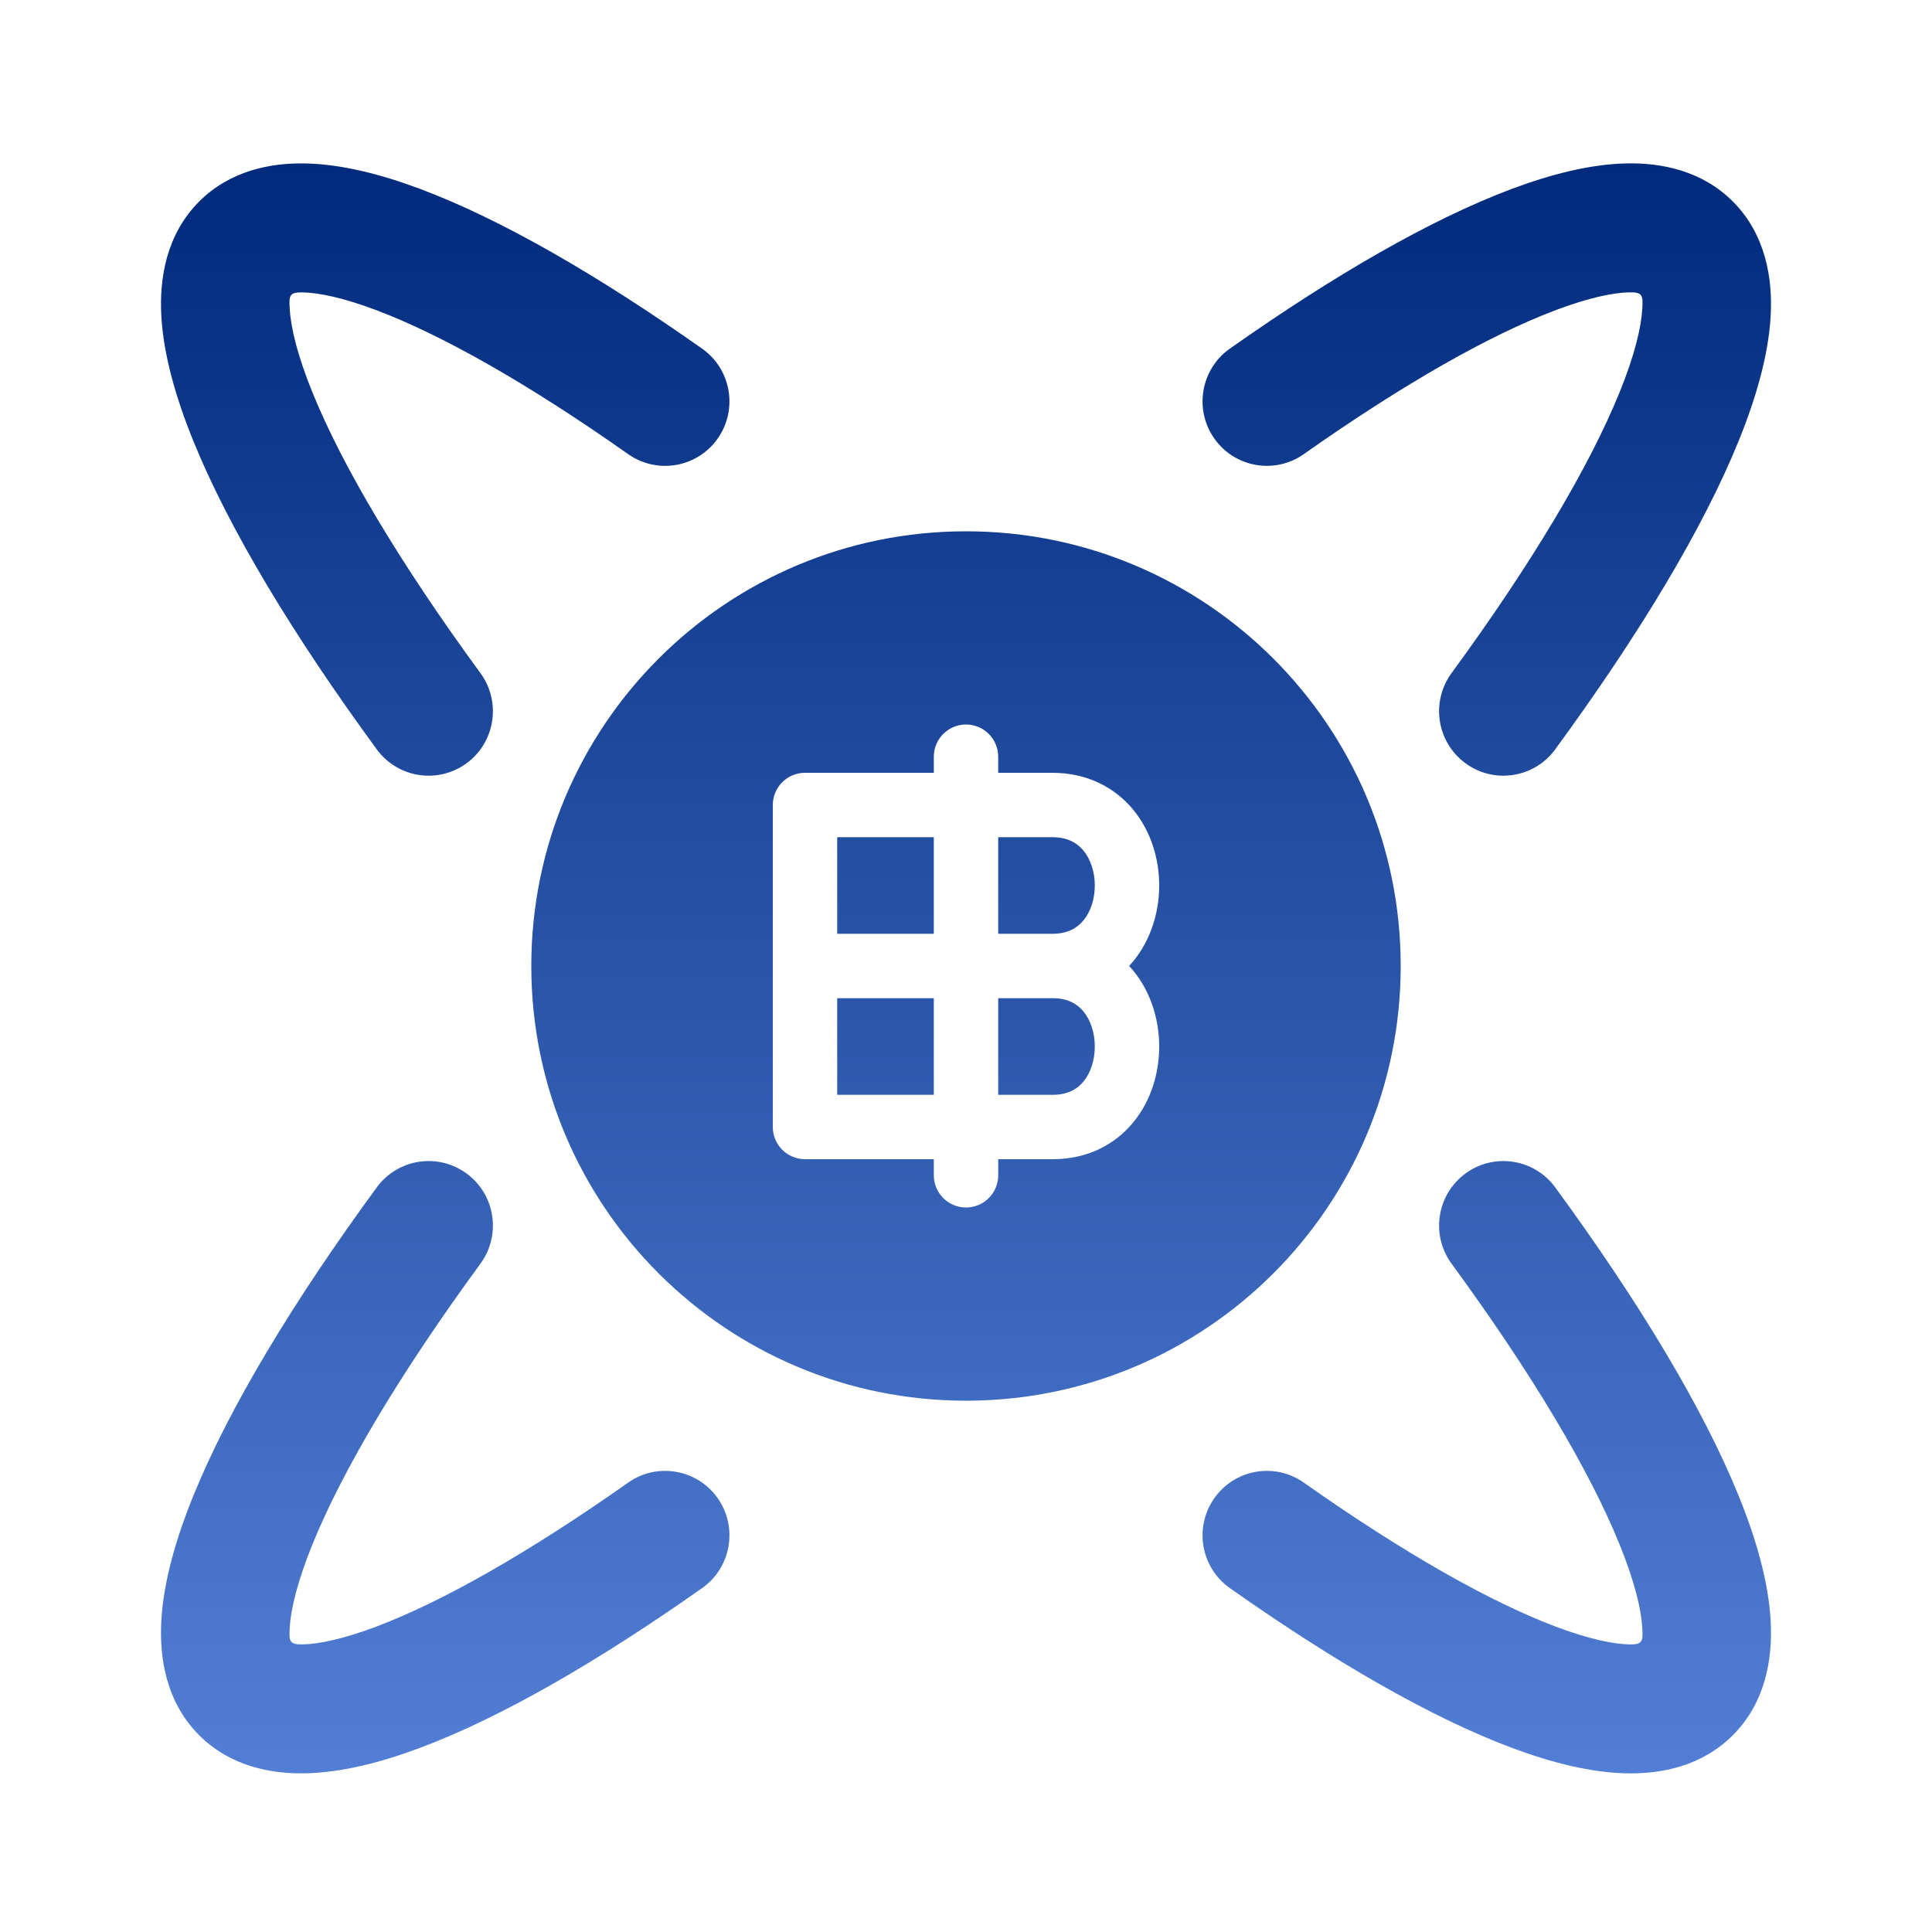
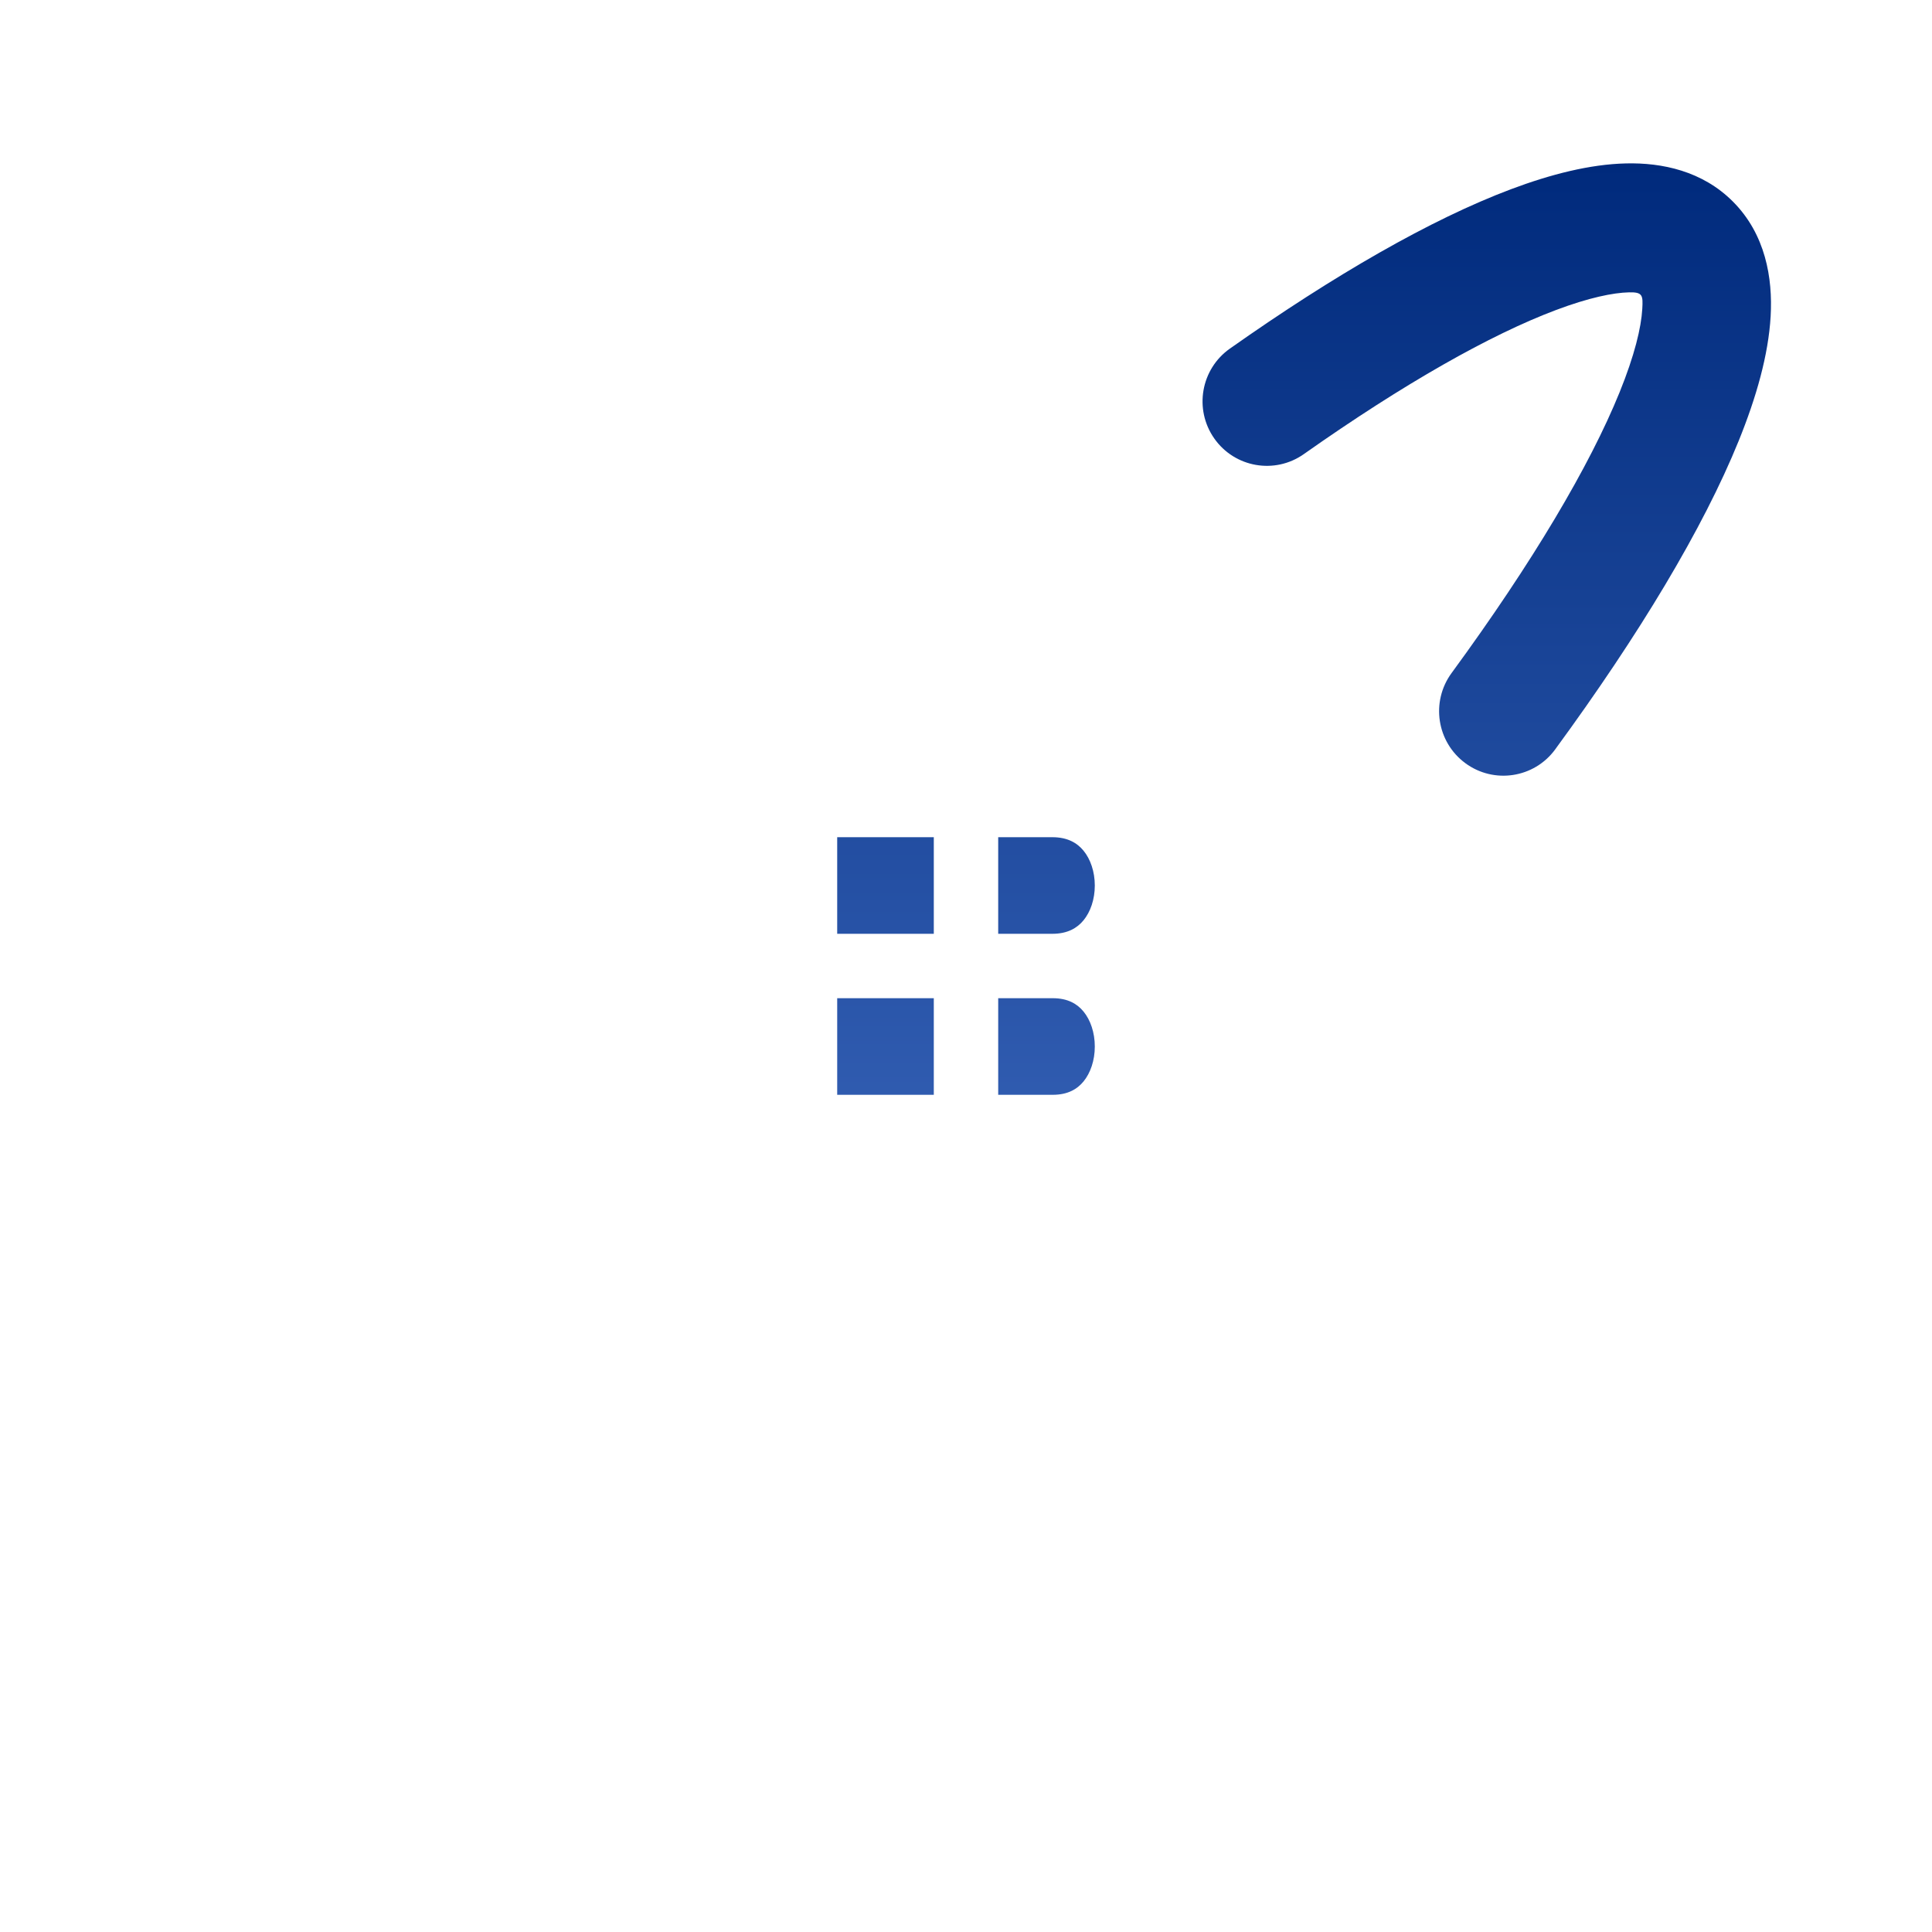
<svg xmlns="http://www.w3.org/2000/svg" fill="none" height="512" viewBox="0 0 120 120" width="512">
  <linearGradient id="paint0_linear_31_410" gradientUnits="userSpaceOnUse" x1="60" x2="60" y1="10.148" y2="110.147">
    <stop offset="0" stop-color="#002a7c" />
    <stop offset="1" stop-color="#527fd5" />
  </linearGradient>
  <g fill="url(#paint0_linear_31_410)">
    <path d="m96.597 46.545c-1.305 1.783-3.804 2.167-5.582.857-1.778-1.309-2.16-3.815-.855-5.598 5.033-6.873 8.582-12.87 10.435-17.437.933-2.3 1.343-4.016 1.41-5.178.048-.842.028-1.052-.823-1.031-.991.023-2.488.328-4.532 1.096-4.064 1.528-9.432 4.557-15.668 8.952-1.804 1.272-4.295.836-5.563-.974-1.268-1.81-.833-4.307.971-5.579 6.487-4.572 12.486-8.03 17.457-9.899 2.473-.93 4.911-1.551 7.147-1.604 2.241-.053 4.745.469 6.64 2.37 2.025 2.03 2.48 4.748 2.344 7.126-.137 2.396-.889 5.034-1.985 7.738-2.206 5.438-6.181 12.04-11.396 19.16z" />
-     <path d="m28.985 72.892c-1.778-1.309-4.277-.925-5.582.857-5.215 7.121-9.19 13.723-11.396 19.16-1.097 2.704-1.848 5.342-1.985 7.738-.136 2.379.319 5.096 2.344 7.126 1.895 1.901 4.399 2.423 6.64 2.37 2.236-.053 4.674-.674 7.147-1.604 4.97-1.869 10.97-5.327 17.457-9.899 1.804-1.272 2.239-3.769.971-5.579-1.268-1.809-3.759-2.245-5.563-.974-6.236 4.395-11.604 7.424-15.668 8.953-2.044.768-3.54 1.073-4.532 1.096-.851.02-.87-.189-.822-1.031.066-1.162.477-2.879 1.41-5.178 1.853-4.568 5.401-10.564 10.435-17.437 1.305-1.783.923-4.289-.855-5.598z" />
-     <path d="m96.597 73.75c-1.305-1.783-3.804-2.166-5.582-.857-1.778 1.309-2.16 3.815-.855 5.598 5.033 6.873 8.582 12.87 10.435 17.437.933 2.299 1.343 4.016 1.41 5.178.048.842.028 1.051-.823 1.031-.991-.023-2.488-.328-4.532-1.096-4.064-1.528-9.432-4.557-15.668-8.953-1.804-1.272-4.295-.836-5.563.974-1.268 1.81-.833 4.307.971 5.579 6.487 4.572 12.486 8.03 17.457 9.899 2.473.93 4.911 1.551 7.147 1.604 2.241.053 4.745-.469 6.64-2.37 2.025-2.03 2.48-4.747 2.344-7.126-.137-2.396-.889-5.034-1.985-7.738-2.206-5.438-6.181-12.04-11.396-19.16z" />
-     <path d="m28.985 47.403c-1.778 1.309-4.277.925-5.582-.857-5.215-7.121-9.19-13.723-11.396-19.16-1.097-2.704-1.848-5.342-1.985-7.738-.136-2.379.319-5.096 2.344-7.126 1.895-1.901 4.399-2.422 6.64-2.37 2.236.053 4.674.674 7.147 1.604 4.97 1.869 10.97 5.327 17.457 9.899 1.804 1.272 2.239 3.769.971 5.579-1.268 1.809-3.759 2.245-5.563.974-6.236-4.395-11.604-7.424-15.668-8.952-2.044-.768-3.54-1.073-4.532-1.096-.851-.02-.871.189-.822 1.031.066 1.162.477 2.878 1.409 5.178 1.853 4.568 5.401 10.564 10.435 17.437 1.305 1.783.923 4.289-.855 5.598z" />
    <path d="m52 58v-6h6v6z" />
    <path d="m52 68v-6h6v6z" />
    <path d="m62 58v-6h3.362c.949 0 1.542.358 1.935.835.432.524.703 1.303.703 2.165s-.27 1.641-.703 2.165c-.393.477-.987.835-1.935.835z" />
    <path d="m62 62v6h3.39c.935 0 1.52-.354 1.911-.83.429-.524.699-1.304.699-2.17s-.27-1.646-.699-2.17c-.39-.476-.976-.83-1.911-.83z" />
-     <path clip-rule="evenodd" d="m60 33c-14.912 0-27 12.088-27 27s12.088 27 27 27 27-12.088 27-27-12.088-27-27-27zm0 12c1.105 0 2 .895 2 2v1h3.362c2.143 0 3.869.892 5.022 2.29 1.114 1.351 1.616 3.072 1.616 4.71 0 1.815-.621 3.655-1.867 4.996 1.247 1.342 1.867 3.187 1.867 5.004 0 1.634-.498 3.354-1.605 4.705-1.147 1.399-2.866 2.295-5.004 2.295h-3.39v1c0 1.105-.895 2-2 2s-2-.895-2-2v-1h-8c-1.105 0-2-.895-2-2v-20c0-1.105.895-2 2-2h8v-1c0-1.105.895-2 2-2z" fill-rule="evenodd" />
  </g>
</svg>